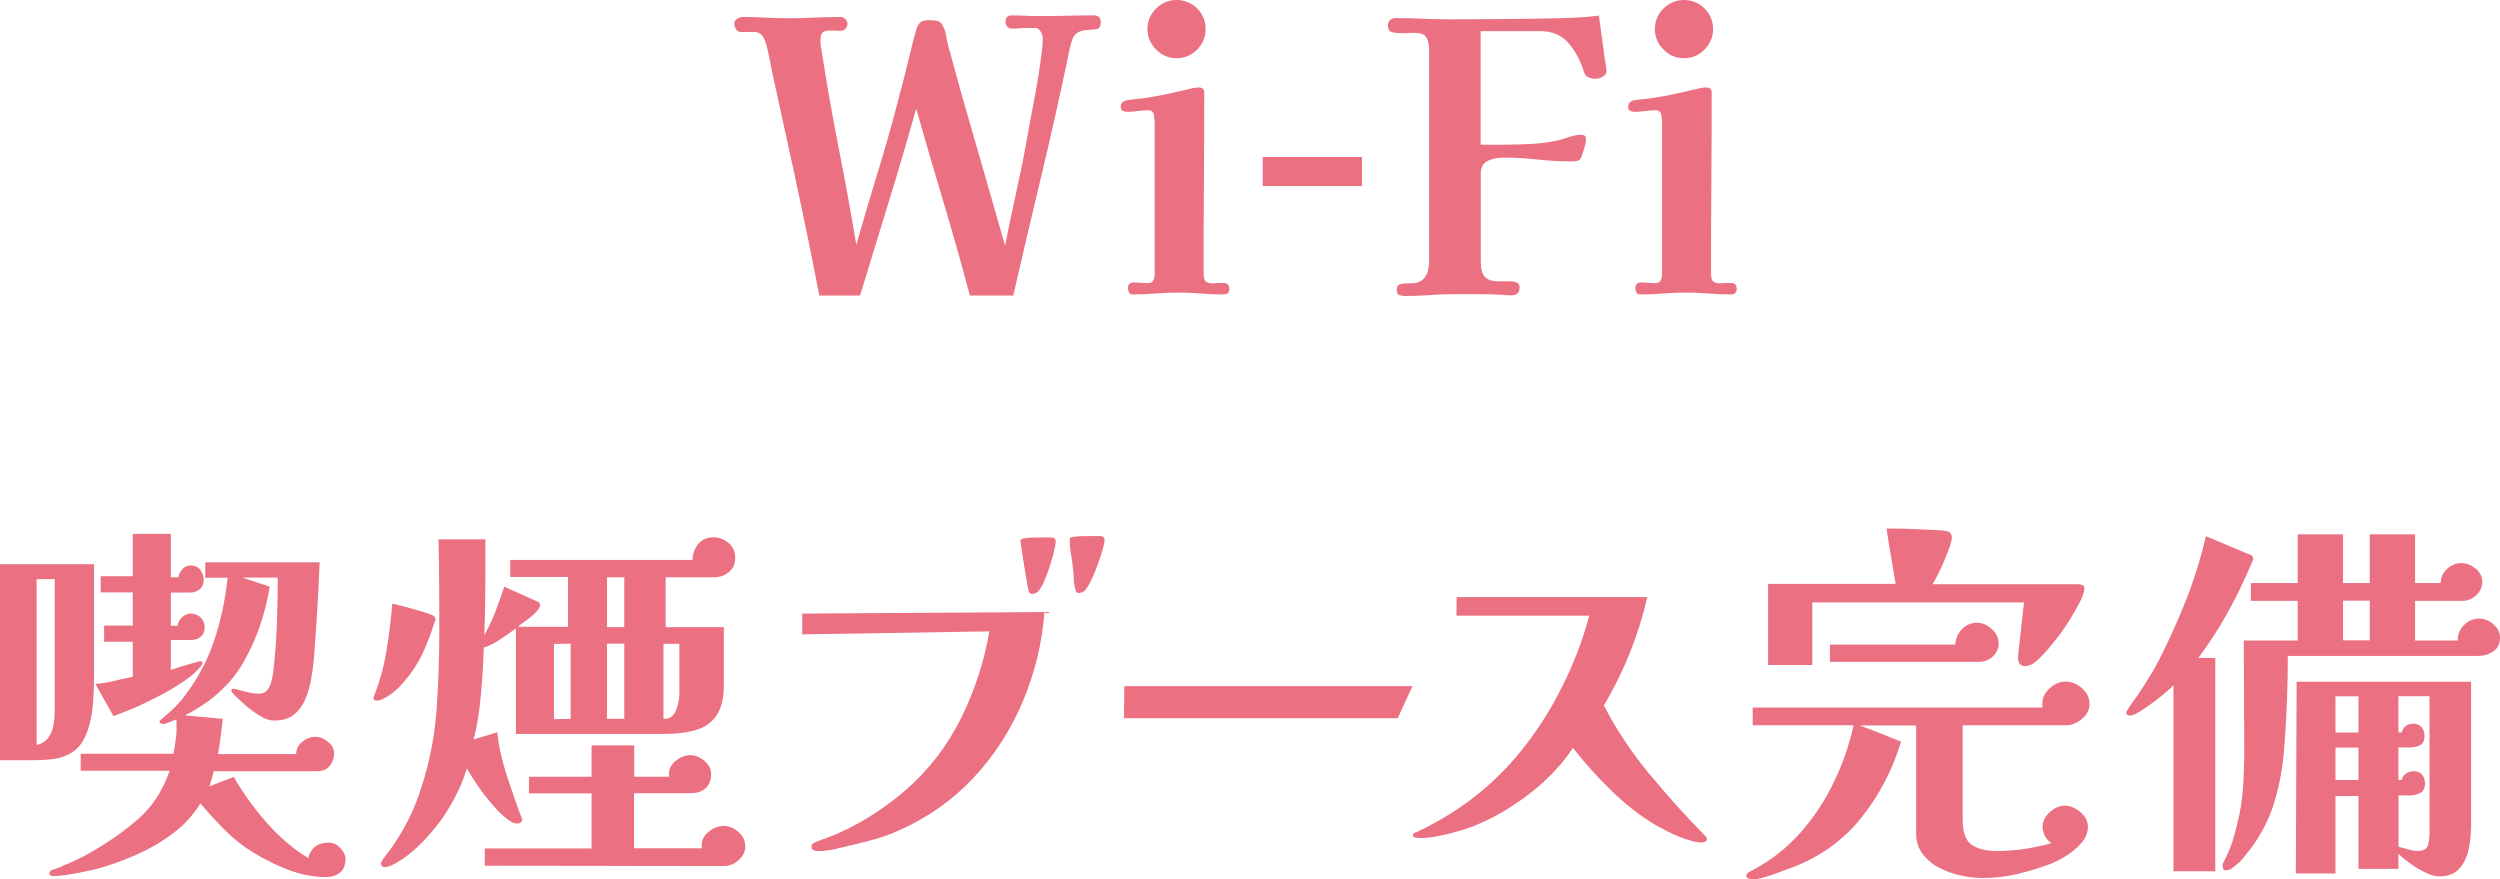
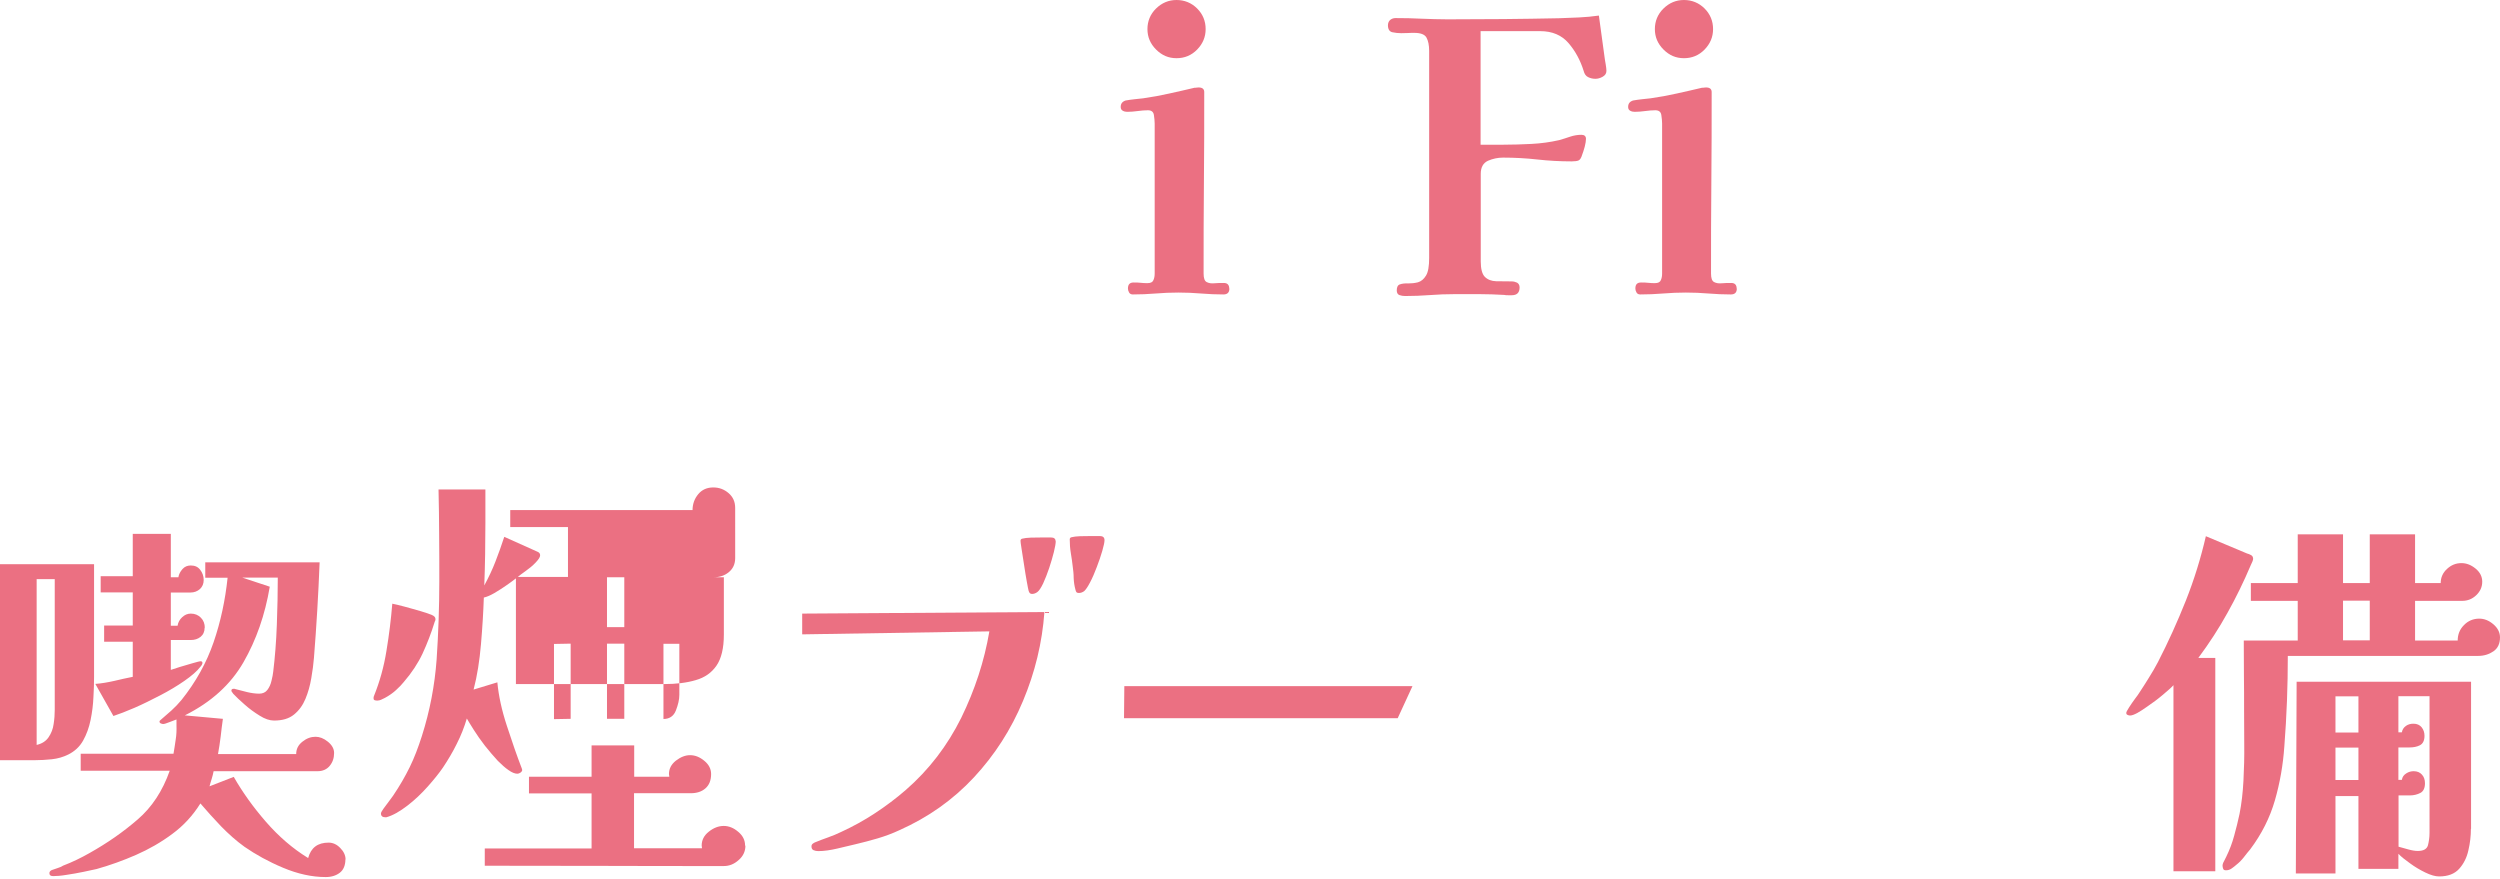
<svg xmlns="http://www.w3.org/2000/svg" id="_レイヤー_2" viewBox="0 0 158.94 55.9">
  <defs>
    <style>.cls-1{fill:#eb7082;}</style>
  </defs>
  <g id="_レイヤー_1-2">
-     <path class="cls-1" d="M69.98,1.42c0,.26-.09.4-.26.43-.18.03-.35.05-.53.05-.21,0-.4.04-.58.12-.18.08-.31.22-.41.41-.08.21-.14.43-.19.67-.05.24-.1.46-.14.67-.53,2.51-1.09,5.02-1.69,7.51-.6,2.5-1.19,5-1.76,7.51h-2.76c-.53-2-1.09-3.98-1.68-5.95-.59-1.97-1.17-3.94-1.73-5.93-.56,1.98-1.14,3.96-1.75,5.94-.61,1.98-1.22,3.96-1.82,5.94h-2.59c-.34-1.76-.69-3.51-1.06-5.26s-.74-3.49-1.13-5.23l-.77-3.53c-.06-.32-.13-.64-.19-.97-.06-.33-.14-.64-.22-.95-.1-.35-.21-.58-.35-.68-.14-.1-.3-.15-.5-.14-.2,0-.44.01-.73.01-.16,0-.28-.06-.35-.18-.07-.12-.11-.24-.11-.37,0-.11.06-.21.18-.29.12-.08.23-.12.32-.12.46,0,.94.01,1.42.04.48.02.96.04,1.44.04.58,0,1.15-.01,1.72-.04.57-.02,1.13-.04,1.69-.04.11,0,.21.05.3.14.09.1.13.19.13.29,0,.11-.04.22-.12.31-.08.1-.18.14-.31.14-.11,0-.22,0-.32-.01-.1,0-.21-.01-.32-.01-.26,0-.43.04-.52.13-.09.09-.13.25-.13.49,0,.08,0,.16.01.25,0,.09.02.17.04.25.32,2.08.68,4.16,1.09,6.24s.79,4.17,1.14,6.26c.45-1.57.91-3.13,1.39-4.69.48-1.56.92-3.12,1.32-4.69.14-.51.28-1.02.4-1.52s.24-1,.37-1.5c.05-.22.1-.44.16-.66s.12-.43.18-.64c.08-.22.17-.38.28-.46s.28-.12.52-.12c.19,0,.37.02.53.05.16.03.28.14.36.34.1.16.16.36.2.59.04.23.08.44.13.64.14.51.29,1.03.43,1.55.14.52.29,1.04.43,1.57.46,1.6.92,3.2,1.38,4.79.46,1.59.92,3.2,1.38,4.81.22-1.14.46-2.27.71-3.4.25-1.13.48-2.26.68-3.4.16-.88.32-1.76.49-2.64s.31-1.76.42-2.64c.03-.19.06-.39.07-.59.02-.2.02-.4.02-.59,0-.08-.04-.2-.13-.35-.09-.15-.19-.23-.3-.23h-.58c-.16,0-.32,0-.47.02-.15.02-.32.02-.49.02-.11,0-.2-.04-.28-.12-.07-.08-.11-.18-.11-.29,0-.29.12-.43.36-.43.29,0,.58,0,.88.02s.59.02.88.02c.59,0,1.18,0,1.75-.02.58-.02,1.16-.02,1.75-.02.29,0,.43.14.43.41Z" />
    <path class="cls-1" d="M78.16,18.34c0,.26-.13.38-.38.38-.46,0-.94-.02-1.42-.06s-.96-.06-1.44-.06-.96.02-1.45.06c-.49.04-.97.06-1.45.06-.11,0-.19-.04-.24-.13-.05-.09-.07-.17-.07-.25,0-.26.12-.38.36-.38.16,0,.31,0,.46.02.14.02.29.02.43.02.19,0,.32-.06.37-.19.06-.13.08-.27.08-.43V7.85c0-.16-.02-.34-.05-.54-.03-.2-.16-.3-.38-.3-.21,0-.42.02-.65.05-.22.03-.45.05-.67.05-.1,0-.19-.02-.28-.07s-.13-.13-.13-.24c0-.21.1-.34.31-.41.18-.03.36-.06.56-.08.2-.02.39-.04.56-.06.56-.08,1.11-.18,1.64-.3.54-.12,1.08-.24,1.62-.37.05,0,.1,0,.14-.01.05,0,.09-.01.12-.01.24,0,.36.1.36.29,0,1.92,0,3.84-.02,5.77-.02,1.93-.02,3.85-.02,5.77,0,.29.06.47.19.54.13.07.29.1.49.08.2-.02.4-.02.61-.02.22,0,.34.12.34.36ZM76.65,1.85c0,.5-.18.93-.54,1.3-.36.37-.8.55-1.31.55s-.93-.18-1.3-.55c-.37-.37-.55-.8-.55-1.3s.18-.95.55-1.31.8-.54,1.3-.54.95.18,1.31.54c.36.36.54.8.54,1.31Z" />
-     <path class="cls-1" d="M86.59,11.83h-6.31v-1.85h6.31v1.85Z" />
    <path class="cls-1" d="M102.13,4.51c0,.16-.08.28-.24.37s-.31.13-.46.13c-.18,0-.33-.04-.47-.11-.14-.07-.23-.2-.28-.4-.21-.67-.53-1.26-.96-1.76-.43-.5-1.03-.76-1.8-.76h-3.79v7.22h1.44c.59,0,1.19-.02,1.79-.05s1.19-.11,1.76-.24c.22-.06.46-.14.7-.22.24-.08.48-.12.72-.12.19,0,.29.09.29.26,0,.13-.03.3-.08.5-.06.21-.11.38-.16.5-.06.21-.14.33-.23.37s-.24.06-.44.06c-.74,0-1.46-.04-2.18-.12-.72-.08-1.45-.12-2.18-.12-.34,0-.66.07-.96.2-.3.14-.46.41-.46.83v5.57c0,.48.09.81.26.98.18.18.42.27.72.28.3,0,.63.01.98.01.13,0,.24.03.35.08.1.06.16.16.16.3,0,.34-.17.5-.5.5h-.24c-.08,0-.16,0-.24-.02-.53-.03-1.06-.05-1.58-.05h-1.56c-.53,0-1.06.02-1.58.06-.53.04-1.06.06-1.58.06-.13,0-.25-.02-.36-.06s-.17-.14-.17-.3c0-.21.07-.34.2-.38.14-.05.31-.07.52-.06.21,0,.42-.02.62-.07.21-.06.38-.2.52-.43.14-.23.2-.6.2-1.12V3.24c0-.37-.06-.65-.17-.85-.11-.2-.37-.3-.77-.3-.14,0-.28,0-.42.01-.14,0-.28.01-.42.01-.19,0-.38-.02-.56-.06-.18-.04-.28-.19-.28-.44,0-.14.05-.26.14-.34.1-.08.21-.12.34-.12.56,0,1.12.01,1.67.04.55.02,1.1.04,1.64.04,2.37,0,4.73-.02,7.08-.07.42-.02.84-.03,1.27-.05.43-.02.86-.06,1.27-.12.06.46.13.93.19,1.39l.19,1.39c.02.11.04.23.06.36s.04.26.04.38Z" />
    <path class="cls-1" d="M110.42,18.34c0,.26-.13.38-.38.38-.46,0-.94-.02-1.42-.06s-.96-.06-1.44-.06-.96.02-1.45.06c-.49.04-.97.06-1.45.06-.11,0-.19-.04-.24-.13-.05-.09-.07-.17-.07-.25,0-.26.12-.38.36-.38.16,0,.31,0,.46.02.14.02.29.02.43.02.19,0,.32-.06.37-.19.06-.13.08-.27.08-.43V7.85c0-.16-.02-.34-.05-.54-.03-.2-.16-.3-.38-.3-.21,0-.42.02-.65.05-.22.03-.45.05-.67.05-.1,0-.19-.02-.28-.07s-.13-.13-.13-.24c0-.21.1-.34.31-.41.18-.03.36-.06.56-.08.2-.02.39-.04.56-.06.56-.08,1.11-.18,1.64-.3.54-.12,1.08-.24,1.62-.37.05,0,.1,0,.14-.01.05,0,.09-.01.12-.01.24,0,.36.1.36.29,0,1.92,0,3.84-.02,5.77-.02,1.93-.02,3.85-.02,5.77,0,.29.06.47.19.54.13.07.29.1.49.08.2-.02.4-.02.61-.02.22,0,.34.12.34.36ZM108.91,1.85c0,.5-.18.93-.54,1.3-.36.37-.8.55-1.31.55s-.93-.18-1.3-.55c-.37-.37-.55-.8-.55-1.3s.18-.95.55-1.31.8-.54,1.3-.54.95.18,1.31.54c.36.36.54.8.54,1.31Z" />
    <path class="cls-1" d="M5.98,43.02c0,.38-.01.82-.04,1.3-.02.48-.08.96-.18,1.45-.1.49-.26.93-.48,1.32-.22.39-.54.68-.94.88-.32.16-.67.26-1.04.3-.38.04-.74.06-1.09.06H0v-12.46h5.98v7.15ZM3.48,36.82h-1.15v10.54c.34-.08.59-.24.76-.49s.28-.53.32-.84c.05-.31.07-.61.07-.9v-8.3ZM21.96,54.63c0,.38-.12.67-.35.85-.23.18-.53.28-.9.28-.88,0-1.78-.2-2.71-.59-.93-.39-1.74-.84-2.45-1.33-.53-.38-1.02-.82-1.49-1.3-.46-.48-.9-.97-1.32-1.46-.48.77-1.08,1.42-1.79,1.94-.71.53-1.48.97-2.3,1.33-.82.36-1.66.66-2.51.9-.21.05-.49.11-.84.18-.35.07-.71.14-1.07.19-.36.06-.64.08-.85.08-.16,0-.24-.06-.24-.19,0-.08.05-.14.14-.19.13-.05.26-.09.38-.13.13-.04.25-.09.36-.16.58-.22,1.13-.49,1.66-.79,1.14-.64,2.16-1.35,3.07-2.14.91-.78,1.59-1.82,2.04-3.1h-5.66v-1.08h5.9c.05-.3.1-.6.14-.9.05-.3.06-.6.05-.9v-.38c-.06.02-.2.07-.42.16-.22.09-.36.13-.42.13-.05,0-.1-.01-.16-.04-.06-.02-.08-.07-.08-.13,0-.02.02-.04.05-.07.24-.21.48-.42.71-.62.23-.21.44-.43.64-.67.91-1.14,1.59-2.36,2.04-3.67.45-1.31.74-2.68.89-4.1h-1.42v-.98h7.27c-.08,2.05-.2,4.07-.36,6.07-.03.4-.09.83-.17,1.3s-.2.9-.37,1.31-.41.74-.73,1c-.32.26-.74.38-1.27.38-.27,0-.58-.1-.91-.31-.34-.21-.66-.44-.96-.71-.3-.26-.54-.49-.72-.68-.02-.03-.04-.06-.07-.1s-.05-.06-.05-.1c0-.08.05-.12.14-.12.05,0,.09,0,.12.02.24.06.49.13.74.19.26.06.51.1.77.1.22,0,.4-.08.52-.24s.21-.35.26-.58c.06-.22.09-.42.11-.58.11-.9.19-1.89.23-2.98.04-1.09.06-2.09.06-3h-2.26l1.75.58c-.3,1.79-.86,3.39-1.67,4.8-.81,1.41-2.05,2.54-3.73,3.38l2.42.22c-.05.37-.1.74-.14,1.12-.05.38-.1.75-.17,1.12h4.97c0-.32.13-.58.4-.79.26-.21.54-.31.83-.31.26,0,.52.1.78.31.26.21.4.45.4.72,0,.32-.09.59-.28.82-.18.22-.44.34-.78.34h-6.6c-.03.16-.07.32-.12.48s-.1.32-.14.48l1.54-.6c.56.98,1.24,1.93,2.05,2.86s1.7,1.7,2.68,2.3c.18-.66.61-.98,1.3-.98.27,0,.52.11.74.34.22.22.34.47.34.74ZM13.01,39.9c0,.26-.09.45-.26.59-.18.14-.38.2-.62.2h-1.27v1.9c.08-.03.26-.09.55-.18s.57-.17.85-.25c.28-.08.44-.12.47-.12.1,0,.14.03.14.1,0,.05-.01.09-.04.13-.02.04-.05.08-.08.11-.22.29-.57.59-1.03.91-.46.32-.98.63-1.54.92s-1.1.56-1.63.79c-.53.23-.98.4-1.34.52l-1.15-2.04c.4-.03.8-.1,1.2-.19.4-.1.79-.18,1.18-.26v-2.23h-1.82v-1.03h1.82v-2.11h-2.04v-1.03h2.04v-2.69h2.42v2.76h.48c.03-.19.12-.36.26-.52s.32-.23.53-.23c.26,0,.46.09.6.28.14.18.22.4.22.64s-.08.43-.24.58c-.16.14-.36.22-.6.22h-1.25v2.11h.43c.03-.21.13-.39.29-.54.16-.15.34-.23.55-.23.26,0,.47.09.64.26s.25.39.25.65Z" />
-     <path class="cls-1" d="M27.69,39.32s0,.06-.01.1c0,.03-.02.06-.04.1-.22.72-.48,1.39-.77,2.02-.29.62-.69,1.23-1.2,1.82-.11.14-.28.32-.5.52-.22.2-.46.36-.7.49-.1.05-.18.09-.25.12-.07.03-.15.05-.23.05-.05,0-.1,0-.16-.02-.06-.02-.08-.06-.08-.12s0-.11.02-.14c.37-.91.64-1.88.8-2.89.17-1.02.29-2.01.37-2.99.18.03.44.1.79.19.35.1.7.19,1.03.29s.57.18.7.24c.14.06.22.14.22.24ZM46.74,35.48c0,.38-.14.68-.41.9-.27.22-.59.32-.96.32h-3.05v3.17h3.7v3.65c0,.86-.16,1.52-.47,1.97s-.75.76-1.32.92c-.57.17-1.24.25-2,.25h-9.43v-6.72c-.14.11-.34.26-.6.44-.26.18-.52.35-.78.5-.26.15-.48.24-.66.28-.03.91-.09,1.9-.18,2.95s-.24,2.02-.47,2.9l1.51-.46c.08.85.28,1.78.61,2.78.33,1.01.64,1.91.95,2.71,0,.02,0,.03.01.04,0,0,.01.02.01.04,0,.06-.04.12-.11.17-.07.05-.14.07-.2.07-.16,0-.35-.08-.56-.23-.22-.15-.44-.35-.68-.59-.27-.29-.54-.61-.82-.96-.27-.35-.51-.69-.71-1.01-.2-.32-.35-.56-.44-.72-.16.54-.37,1.08-.64,1.61-.26.53-.56,1.03-.88,1.51-.24.35-.56.75-.96,1.2-.4.45-.83.86-1.3,1.22s-.91.62-1.34.74h-.05c-.19,0-.29-.08-.29-.24,0-.06.06-.17.17-.32.11-.15.23-.31.35-.47.12-.16.2-.27.25-.34.42-.62.77-1.23,1.06-1.82.29-.59.54-1.25.77-1.97.51-1.6.82-3.23.94-4.88.11-1.66.17-3.31.17-4.96,0-.98,0-1.95-.01-2.92,0-.97-.02-1.94-.04-2.92h2.98v2.14c0,1.31-.02,2.63-.07,3.96.27-.5.51-1,.71-1.52.2-.52.39-1.04.56-1.57l2.14.96c.1.05.14.12.14.22,0,.11-.1.26-.29.46s-.4.37-.64.54-.4.29-.49.37h3.19v-3.17h-3.67v-1.08h11.59c0-.38.12-.72.36-1.01.24-.29.56-.43.96-.43.37,0,.69.12.97.36.28.24.42.55.42.94ZM47.39,53.77c0,.35-.14.66-.43.91-.29.26-.6.38-.94.38-2.53,0-5.06,0-7.6-.01-2.54,0-5.07-.01-7.6-.01v-1.1h6.79v-3.5h-3.98v-1.06h3.98v-1.99h2.71v1.99h2.23v-.05s-.02-.06-.02-.12c0-.34.15-.62.44-.85.3-.23.6-.35.9-.35.32,0,.62.12.91.36s.43.52.43.84c0,.4-.12.7-.36.91-.24.21-.55.31-.94.31h-3.6v3.5h4.32s0-.06-.01-.1c0-.03-.01-.06-.01-.07,0-.35.15-.65.46-.89.3-.24.62-.36.94-.36s.63.12.92.37c.3.25.44.54.44.88ZM36.28,45.7v-4.78l-1.06.02v4.78l1.06-.02ZM39.69,39.87v-3.17h-1.1v3.17h1.1ZM39.69,45.7v-4.78h-1.1v4.78h1.1ZM43.19,40.93h-1.01v4.78c.38,0,.65-.18.79-.54s.22-.69.22-1v-3.24Z" />
+     <path class="cls-1" d="M27.69,39.32s0,.06-.01.1c0,.03-.02.06-.04.1-.22.72-.48,1.39-.77,2.02-.29.62-.69,1.23-1.2,1.82-.11.14-.28.32-.5.52-.22.2-.46.36-.7.49-.1.05-.18.09-.25.12-.07.03-.15.05-.23.05-.05,0-.1,0-.16-.02-.06-.02-.08-.06-.08-.12s0-.11.02-.14c.37-.91.64-1.88.8-2.89.17-1.02.29-2.01.37-2.99.18.03.44.1.79.19.35.1.7.19,1.03.29s.57.18.7.24c.14.06.22.14.22.24ZM46.74,35.48c0,.38-.14.68-.41.9-.27.22-.59.32-.96.32h-3.05h3.7v3.65c0,.86-.16,1.52-.47,1.97s-.75.76-1.32.92c-.57.17-1.24.25-2,.25h-9.43v-6.72c-.14.11-.34.26-.6.44-.26.18-.52.35-.78.5-.26.15-.48.24-.66.28-.03.91-.09,1.9-.18,2.95s-.24,2.02-.47,2.9l1.51-.46c.08.85.28,1.78.61,2.78.33,1.01.64,1.91.95,2.71,0,.02,0,.03.01.04,0,0,.01.02.01.04,0,.06-.04.12-.11.17-.07.05-.14.07-.2.07-.16,0-.35-.08-.56-.23-.22-.15-.44-.35-.68-.59-.27-.29-.54-.61-.82-.96-.27-.35-.51-.69-.71-1.01-.2-.32-.35-.56-.44-.72-.16.54-.37,1.08-.64,1.61-.26.53-.56,1.03-.88,1.51-.24.35-.56.75-.96,1.2-.4.45-.83.86-1.3,1.22s-.91.62-1.34.74h-.05c-.19,0-.29-.08-.29-.24,0-.06.06-.17.17-.32.11-.15.23-.31.35-.47.12-.16.2-.27.25-.34.42-.62.77-1.23,1.06-1.82.29-.59.54-1.25.77-1.97.51-1.6.82-3.23.94-4.88.11-1.66.17-3.31.17-4.96,0-.98,0-1.95-.01-2.92,0-.97-.02-1.94-.04-2.92h2.98v2.14c0,1.31-.02,2.63-.07,3.96.27-.5.51-1,.71-1.52.2-.52.39-1.04.56-1.57l2.14.96c.1.05.14.12.14.22,0,.11-.1.26-.29.46s-.4.37-.64.54-.4.29-.49.37h3.19v-3.17h-3.67v-1.08h11.59c0-.38.12-.72.36-1.01.24-.29.56-.43.96-.43.37,0,.69.12.97.36.28.24.42.55.42.94ZM47.39,53.77c0,.35-.14.66-.43.91-.29.26-.6.38-.94.38-2.53,0-5.06,0-7.6-.01-2.54,0-5.07-.01-7.6-.01v-1.1h6.79v-3.5h-3.98v-1.06h3.98v-1.99h2.71v1.99h2.23v-.05s-.02-.06-.02-.12c0-.34.15-.62.44-.85.3-.23.6-.35.9-.35.32,0,.62.12.91.36s.43.52.43.84c0,.4-.12.7-.36.91-.24.21-.55.31-.94.31h-3.6v3.5h4.32s0-.06-.01-.1c0-.03-.01-.06-.01-.07,0-.35.15-.65.46-.89.3-.24.62-.36.94-.36s.63.12.92.37c.3.25.44.54.44.88ZM36.28,45.7v-4.78l-1.06.02v4.78l1.06-.02ZM39.69,39.87v-3.17h-1.1v3.17h1.1ZM39.69,45.7v-4.78h-1.1v4.78h1.1ZM43.19,40.93h-1.01v4.78c.38,0,.65-.18.79-.54s.22-.69.22-1v-3.24Z" />
    <path class="cls-1" d="M66.4,38.91c-.14,1.95-.6,3.84-1.36,5.65-.76,1.82-1.8,3.44-3.12,4.86-1.32,1.42-2.9,2.54-4.74,3.36-.45.21-.91.38-1.38.52-.47.14-.94.26-1.4.37-.35.08-.74.17-1.18.28-.43.1-.83.16-1.2.16-.11,0-.21-.02-.3-.06s-.13-.12-.13-.25c0-.06.03-.12.08-.16.06-.04.1-.07.13-.08.27-.11.55-.22.84-.32.29-.1.57-.22.84-.35.74-.34,1.45-.73,2.15-1.19s1.35-.95,1.96-1.48c1.47-1.28,2.64-2.81,3.52-4.58.87-1.78,1.47-3.61,1.79-5.5l-11.9.19v-1.32l15.41-.1ZM67.12,34.4c0,.14-.04.38-.12.7-.08.32-.18.66-.3,1.02-.12.36-.25.68-.38.97-.14.29-.26.47-.37.55-.11.08-.22.12-.34.12s-.18-.07-.22-.22c-.02-.06-.05-.25-.11-.56-.06-.31-.11-.66-.17-1.04-.06-.38-.11-.73-.16-1.03-.05-.3-.07-.48-.07-.53,0-.08.05-.13.14-.14.11-.03.28-.05.52-.06.23,0,.47-.01.72-.01h.56c.19,0,.29.08.29.24ZM70.22,34.35c0,.13-.05.35-.14.67s-.21.66-.35,1.03c-.14.37-.28.7-.43.98-.15.29-.28.47-.37.55-.11.08-.22.12-.34.12-.08,0-.13-.02-.16-.06s-.04-.09-.06-.16c-.06-.22-.1-.47-.11-.73,0-.26-.03-.51-.06-.73-.03-.27-.07-.56-.12-.85-.05-.3-.07-.59-.07-.88,0-.08.05-.13.14-.14.11-.03.28-.05.52-.06.23,0,.47-.01.71-.01h.55c.19,0,.29.09.29.26Z" />
    <path class="cls-1" d="M89.8,43.62l-.94,2.04h-17.4l.02-2.04h18.31Z" />
-     <path class="cls-1" d="M108.52,53.34c0,.08-.04.14-.11.17-.07.03-.15.05-.23.05-.24,0-.54-.06-.91-.18s-.72-.26-1.07-.43c-.34-.17-.63-.32-.85-.44-1.01-.59-1.98-1.34-2.9-2.24-.93-.9-1.74-1.81-2.45-2.72-.72,1.09-1.66,2.07-2.81,2.95-1.15.88-2.34,1.56-3.55,2.04-.24.1-.57.2-.98.32-.42.12-.83.22-1.25.3-.42.08-.76.12-1.03.12-.05,0-.15,0-.31-.02-.16-.02-.24-.06-.24-.14s.04-.14.13-.18.16-.07.2-.08c.56-.27,1.12-.57,1.67-.9.55-.33,1.08-.68,1.57-1.04,1.25-.93,2.37-2.01,3.36-3.25.99-1.24,1.83-2.56,2.52-3.95.37-.72.7-1.47,1-2.24.3-.78.55-1.56.76-2.34h-8.45l.02-1.18h12.12c-.56,2.43-1.48,4.73-2.76,6.89.78,1.52,1.74,2.97,2.88,4.34,1.14,1.38,2.3,2.67,3.5,3.89.11.08.17.18.17.29Z" />
-     <path class="cls-1" d="M132.85,44.74c0,.37-.16.69-.48.96-.32.27-.66.41-1.01.41h-6.58v6.02c0,.77.18,1.29.55,1.56.37.27.91.41,1.63.41.58,0,1.16-.04,1.75-.13.59-.09,1.17-.21,1.73-.37-.18-.1-.32-.24-.42-.43-.1-.19-.16-.39-.16-.6,0-.35.15-.66.46-.94.3-.27.62-.41.96-.41s.66.14.98.41c.32.27.48.58.48.94s-.14.71-.41,1.02c-.27.31-.6.58-.97.82-.38.23-.72.4-1.02.52-.69.26-1.39.47-2.11.64s-1.45.25-2.18.25c-.43,0-.89-.05-1.38-.16-.49-.1-.95-.27-1.38-.49-.43-.22-.78-.52-1.06-.88-.27-.36-.41-.8-.41-1.31v-6.86h-3.6c.45.16.89.33,1.32.5s.87.35,1.32.53c-.54,1.79-1.38,3.4-2.51,4.82-1.13,1.42-2.59,2.48-4.38,3.17-.19.06-.46.16-.79.29s-.67.24-1.01.34c-.34.1-.6.14-.79.14-.05,0-.12-.02-.22-.06s-.14-.09-.14-.16c0-.1.06-.18.19-.25.13-.07.22-.12.29-.16,1.14-.61,2.13-1.4,2.98-2.36.85-.97,1.56-2.04,2.12-3.22.57-1.18.98-2.37,1.24-3.59h-6.41v-1.13h18.43s-.02-.07-.02-.12v-.12c0-.37.16-.7.47-.98s.65-.43,1.02-.43.71.14,1.03.42c.32.28.48.61.48,1ZM132.52,37.4c0,.19-.09.46-.26.82-.18.35-.4.74-.67,1.18-.27.43-.56.85-.88,1.25-.31.4-.61.75-.89,1.04-.28.3-.51.48-.68.56-.13.06-.26.1-.41.1s-.25-.05-.32-.14c-.07-.1-.11-.21-.11-.34,0-.22.02-.44.05-.65.03-.21.06-.42.07-.62.05-.38.09-.77.13-1.15.04-.38.08-.77.13-1.15h-13.46v3.98h-2.81v-5.16h8.11c-.1-.59-.2-1.18-.3-1.76-.1-.58-.2-1.17-.28-1.76.14,0,.41,0,.8.01.39,0,.82.02,1.28.04.46.02.88.04,1.24.06.36.02.57.06.64.11.13.08.19.2.19.36,0,.13-.05.33-.14.6-.1.27-.21.57-.35.89-.14.32-.27.61-.41.88-.14.26-.24.46-.32.59h9.22c.1,0,.19.02.29.05.1.03.14.11.14.24ZM127.07,40.88c0,.34-.12.62-.37.85-.25.23-.54.35-.88.35h-9.48v-1.1h7.97c.02-.38.16-.71.42-.98.26-.27.59-.41.97-.41.32,0,.63.13.92.4.3.26.44.56.44.9Z" />
    <path class="cls-1" d="M143.25,35.48c0,.08-.02.15-.05.22-.03.06-.06.14-.1.22-.45,1.06-.94,2.07-1.49,3.05-.54.98-1.16,1.93-1.85,2.86h1.08v13.56h-2.66v-11.83c-.11.13-.34.33-.67.61s-.67.53-1.01.76c-.22.16-.43.29-.62.4-.19.1-.34.16-.46.16-.05,0-.1-.01-.16-.04-.06-.02-.08-.07-.08-.13,0-.05.06-.16.18-.35s.25-.37.38-.55c.14-.18.22-.3.25-.35.21-.32.42-.64.62-.97.21-.33.4-.66.58-1,.66-1.28,1.25-2.59,1.78-3.92.53-1.34.95-2.7,1.27-4.09l2.62,1.1c.08.02.16.05.25.1.09.05.13.12.13.22ZM158.94,40.52c0,.4-.14.7-.42.89-.28.19-.6.29-.97.29h-12.1c0,1.9-.07,3.82-.22,5.74-.08,1.18-.28,2.33-.6,3.44-.32,1.11-.85,2.16-1.58,3.13-.11.13-.24.28-.38.47-.14.18-.3.35-.48.49-.11.1-.22.18-.32.25-.1.07-.22.11-.35.11-.1,0-.16-.03-.18-.1-.02-.06-.04-.13-.04-.19,0-.08.03-.18.1-.3.06-.12.11-.21.14-.28.21-.43.38-.88.5-1.33.13-.46.24-.92.34-1.38.13-.66.21-1.36.25-2.12s.06-1.53.05-2.3c0-.78-.01-1.5-.01-2.17,0-.75,0-1.5-.01-2.23,0-.74-.01-1.47-.01-2.21h3.43v-2.52h-2.98v-1.13h2.98v-3.1h2.88v3.1h1.7v-3.1h2.88v3.1h1.63c0-.35.13-.65.4-.9s.57-.37.92-.37c.32,0,.62.12.9.35.28.23.42.51.42.83,0,.34-.13.62-.38.86s-.55.36-.89.36h-3v2.52h2.71c0-.38.13-.71.4-.98.26-.27.59-.41.97-.41.32,0,.62.12.9.36.28.24.42.52.42.84ZM157.09,52.69c0,.45-.05.9-.16,1.37-.1.46-.3.86-.59,1.18-.29.32-.71.48-1.27.48-.24,0-.53-.08-.88-.25s-.67-.36-.98-.59c-.31-.22-.56-.42-.73-.6v.96h-2.54v-4.63h-1.46v4.92h-2.52l.05-12.19h11.09v9.36ZM149.94,46.57v-2.3h-1.46v2.3h1.46ZM149.94,49.59v-2.06h-1.46v2.06h1.46ZM150.66,40.71v-2.52h-1.7v2.52h1.7ZM154.45,44.26h-1.97v2.3h.22c.03-.18.12-.31.26-.41s.3-.14.48-.14c.22,0,.4.08.52.23s.18.33.18.54c0,.3-.1.5-.29.6-.19.1-.42.14-.67.14h-.7v2.06h.22c.03-.18.12-.31.28-.41.15-.1.31-.14.47-.14.22,0,.4.07.53.22.13.14.19.33.19.55,0,.3-.1.51-.29.61-.19.1-.42.16-.68.16h-.71v3.26c.16.05.36.1.61.17s.45.1.61.1c.37,0,.58-.12.65-.36.06-.24.1-.5.1-.79v-8.69Z" />
  </g>
</svg>